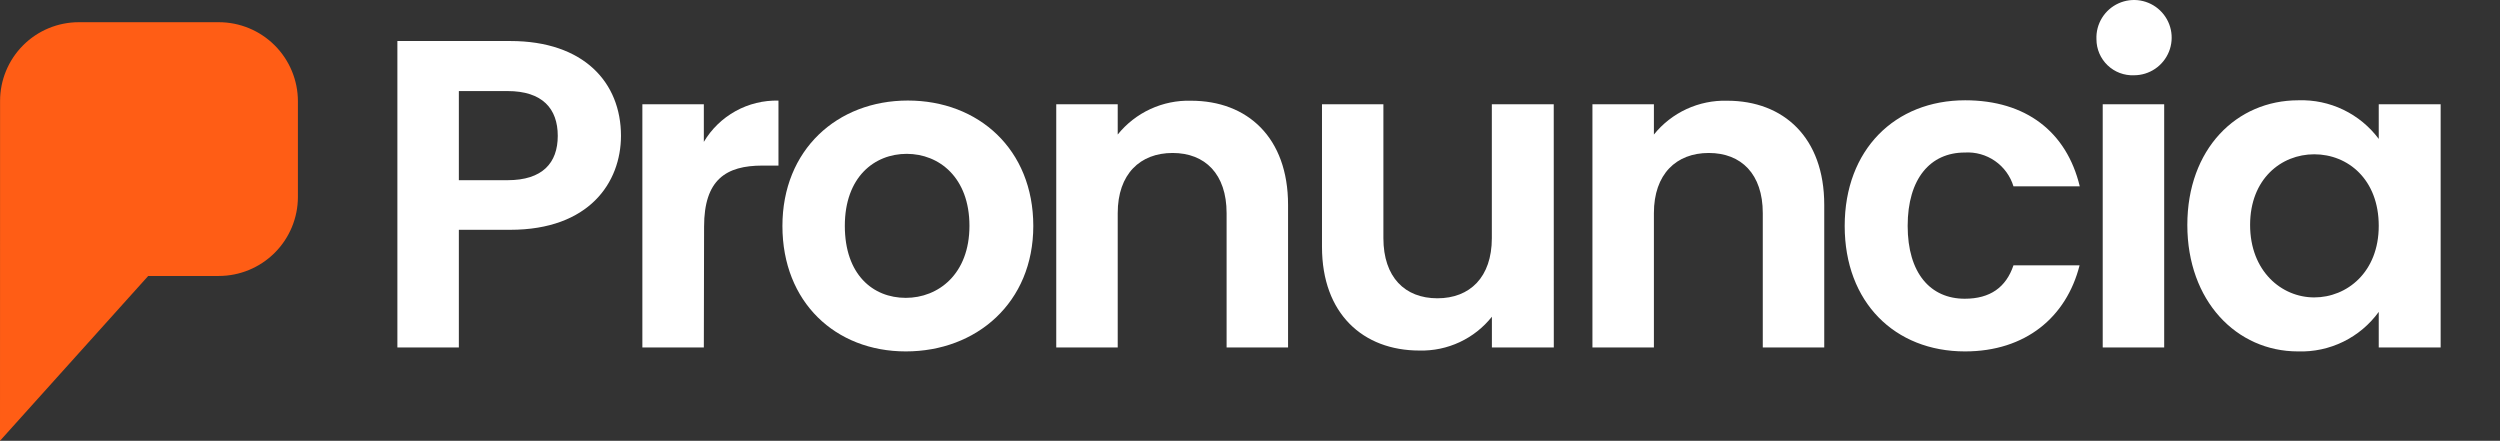
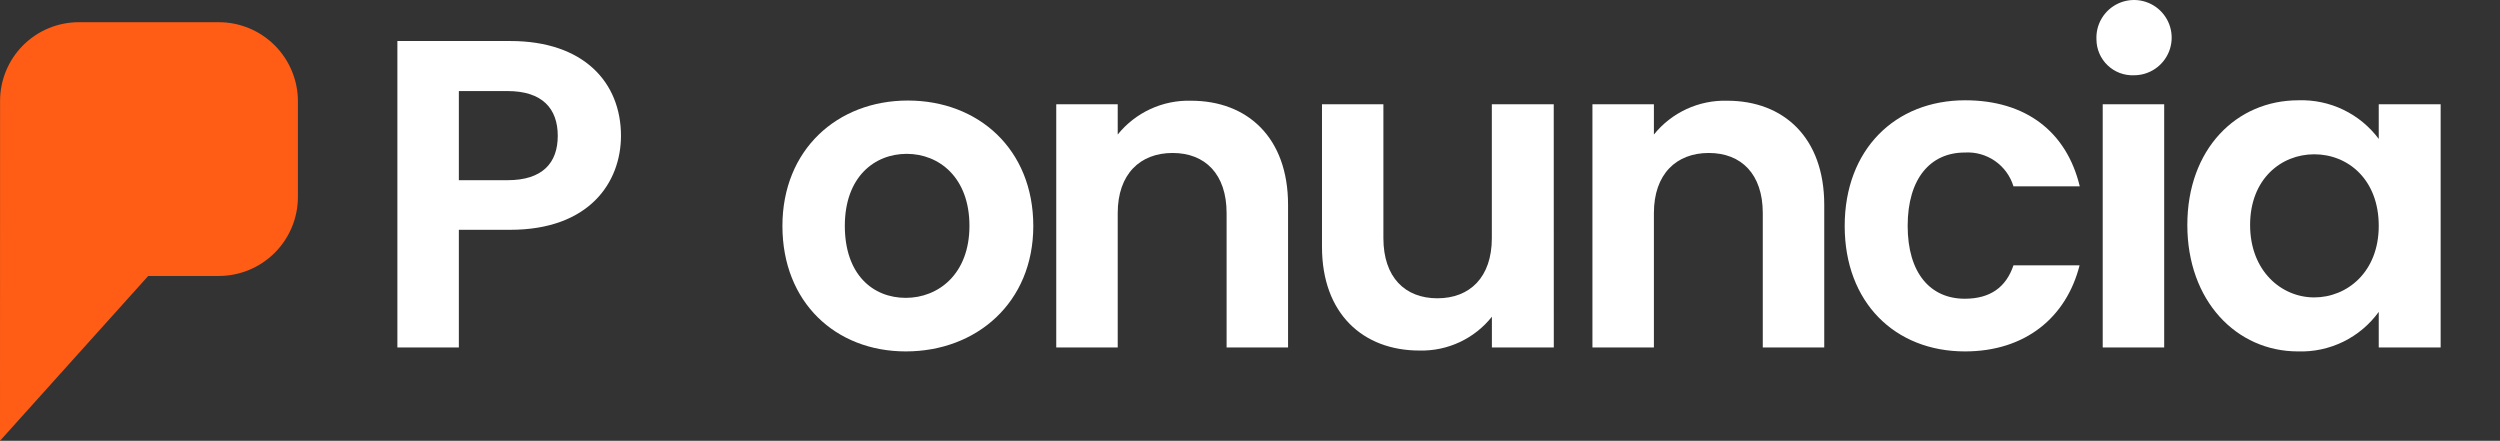
<svg xmlns="http://www.w3.org/2000/svg" width="380" height="67" viewBox="0 0 380 67" fill="none">
  <rect x="0" y="0" width="380" height="67" fill="#333333" stroke="none" />
-   <path d="M77.553 34.93H69.746V52.814H60.403V6.235H77.563C88.783 6.235 94.389 12.574 94.389 20.649C94.379 27.723 89.575 34.93 77.553 34.93ZM77.153 27.389C82.434 27.389 84.779 24.787 84.779 20.649C84.779 16.512 82.444 13.842 77.153 13.842H69.746V27.389H77.153Z" fill="white" />
-   <path d="M106.983 52.815H97.64V15.844H106.983V21.564C108.146 19.605 109.81 17.991 111.804 16.889C113.798 15.786 116.049 15.235 118.327 15.291V25.168H115.896C110.357 25.168 107.021 27.303 107.021 34.444L106.983 52.815Z" fill="white" />
+   <path d="M77.553 34.93H69.746V52.814H60.403V6.235H77.563C88.783 6.235 94.389 12.574 94.389 20.649C94.379 27.723 89.575 34.93 77.553 34.93ZM77.153 27.389C82.434 27.389 84.779 24.787 84.779 20.649C84.779 16.512 82.444 13.842 77.153 13.842H69.746V27.389H77.153" fill="white" />
  <path d="M137.68 53.415C127.002 53.415 118.928 45.941 118.928 34.349C118.928 22.756 127.269 15.282 137.994 15.282C148.719 15.282 157.061 22.689 157.061 34.349C157.061 46.008 148.424 53.415 137.68 53.415ZM137.68 45.274C142.618 45.274 147.356 41.67 147.356 34.329C147.356 26.989 142.751 23.385 137.823 23.385C132.894 23.385 128.413 26.922 128.413 34.329C128.413 41.737 132.675 45.274 137.68 45.274Z" fill="white" />
  <path d="M186.443 32.394C186.443 26.455 183.173 23.252 178.235 23.252C173.296 23.252 169.893 26.455 169.893 32.394V52.814H160.55V15.844H169.893V20.449C171.228 18.791 172.929 17.465 174.863 16.573C176.796 15.682 178.909 15.25 181.037 15.31C189.617 15.31 195.785 20.916 195.785 31.126V52.814H186.443V32.394Z" fill="white" />
  <path d="M236.178 52.814H226.768V48.143C225.455 49.793 223.778 51.115 221.867 52.007C219.957 52.898 217.865 53.335 215.757 53.282C207.177 53.282 200.943 47.676 200.943 37.533V15.844H210.276V36.198C210.276 42.137 213.546 45.34 218.484 45.34C223.422 45.34 226.759 42.137 226.759 36.198V15.844H236.168L236.178 52.814Z" fill="white" />
  <path d="M267.943 32.394C267.943 26.455 264.673 23.252 259.734 23.252C254.796 23.252 251.393 26.455 251.393 32.394V52.814H242.05V15.844H251.393V20.449C252.728 18.791 254.429 17.465 256.363 16.573C258.296 15.682 260.409 15.25 262.537 15.31C271.117 15.31 277.285 20.916 277.285 31.126V52.814H267.943V32.394Z" fill="white" />
  <path d="M298.707 15.244C307.916 15.244 314.122 20.01 316.124 28.323H306.047C305.572 26.758 304.581 25.399 303.237 24.466C301.893 23.534 300.273 23.082 298.64 23.185C293.435 23.185 289.965 27.122 289.965 34.329C289.965 41.537 293.435 45.407 298.64 45.407C302.51 45.407 304.913 43.672 306.047 40.335H316.095C314.093 48.21 307.887 53.415 298.678 53.415C288.001 53.415 280.393 45.941 280.393 34.349C280.393 22.756 288.029 15.244 298.707 15.244Z" fill="white" />
  <path d="M318.66 5.968C318.61 4.827 318.903 3.698 319.501 2.725C320.099 1.753 320.974 0.981 322.014 0.51C323.053 0.039 324.211 -0.111 325.336 0.081C326.461 0.273 327.504 0.798 328.328 1.587C329.153 2.376 329.723 3.394 329.965 4.51C330.206 5.626 330.109 6.788 329.684 7.848C329.259 8.907 328.527 9.816 327.582 10.456C326.637 11.096 325.521 11.439 324.38 11.44C323.641 11.472 322.903 11.354 322.211 11.094C321.519 10.834 320.886 10.436 320.352 9.924C319.818 9.413 319.392 8.799 319.101 8.119C318.811 7.439 318.66 6.707 318.66 5.968ZM319.613 15.844H328.956V52.814H319.613V15.844Z" fill="white" />
  <path d="M349.357 15.244C351.715 15.165 354.058 15.658 356.184 16.68C358.311 17.703 360.158 19.225 361.569 21.116V15.844H370.978V52.815H361.569V47.409C360.169 49.338 358.318 50.894 356.177 51.941C354.037 52.988 351.672 53.494 349.29 53.415C339.948 53.415 332.474 45.741 332.474 34.196C332.474 22.651 339.929 15.244 349.357 15.244ZM351.759 23.452C346.754 23.452 342.016 27.189 342.016 34.196C342.016 41.203 346.783 45.207 351.759 45.207C356.736 45.207 361.569 41.375 361.569 34.33C361.569 27.284 356.898 23.452 351.759 23.452Z" fill="white" />
  <path d="M0 67L22.527 41.947H33.262C36.447 41.944 39.502 40.678 41.756 38.426C44.01 36.174 45.278 33.12 45.283 29.935V15.396C45.281 12.209 44.013 9.153 41.759 6.899C39.505 4.645 36.449 3.377 33.262 3.375H11.983C8.808 3.375 5.762 4.636 3.517 6.882C1.271 9.127 0.01 12.173 0.01 15.349L0 67Z" fill="#FF5D15" />
</svg>